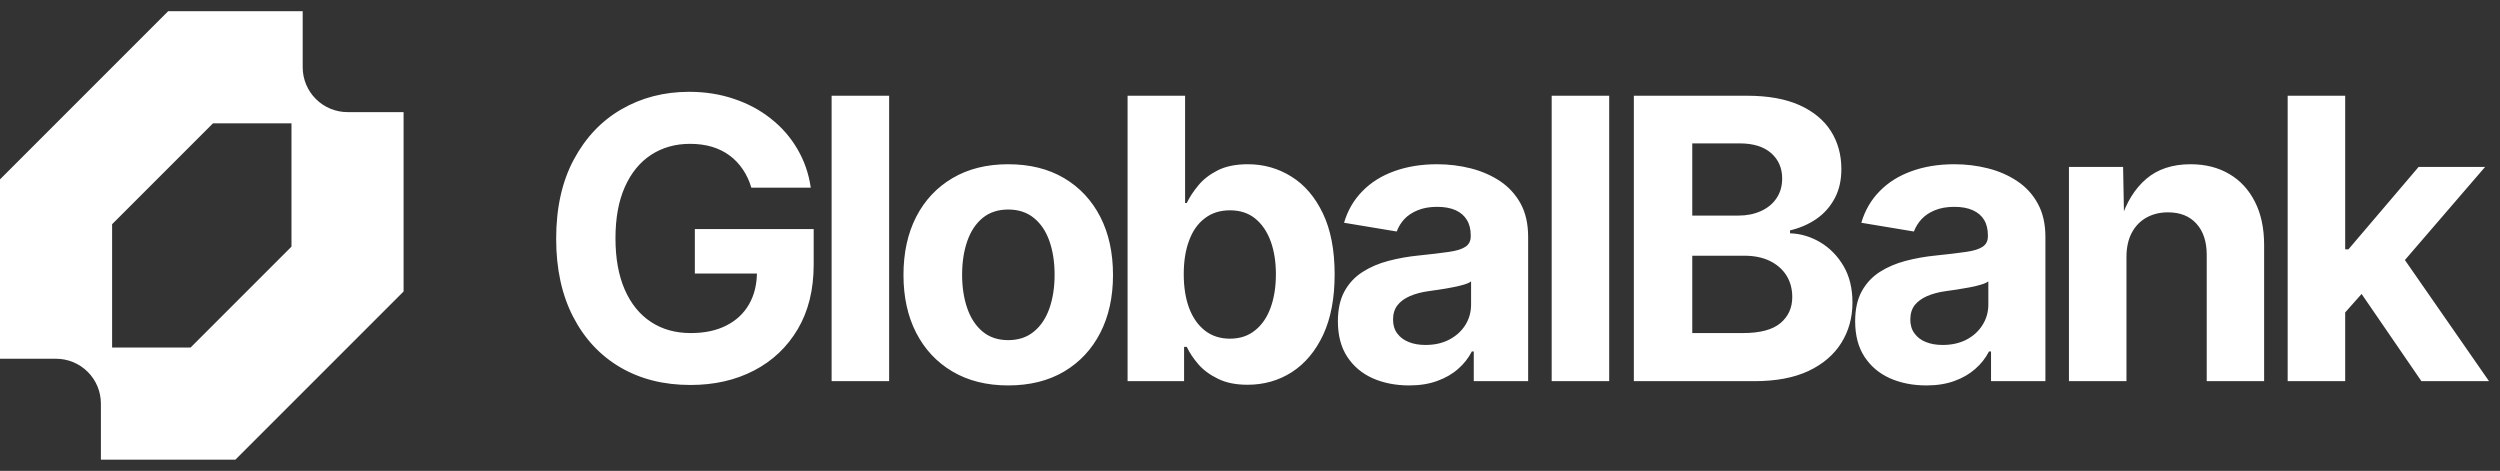
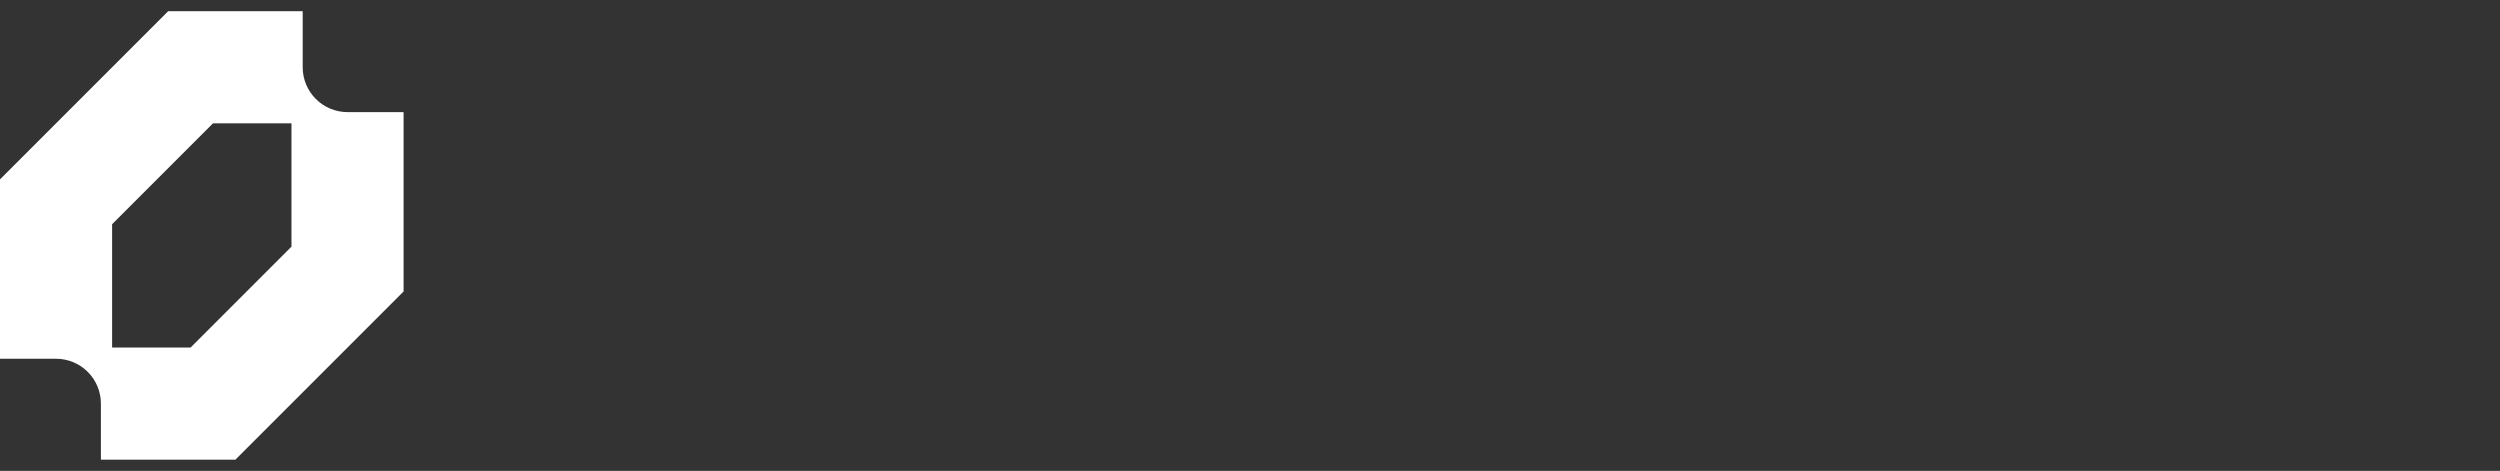
<svg xmlns="http://www.w3.org/2000/svg" data-logo="logo" viewBox="0 0 223 42">
  <rect x="0" y="0" width="223" height="42" fill="#333333" stroke="none" />
  <g id="logogram" transform="translate(0, 1) rotate(0)">
    <path fill-rule="evenodd" clip-rule="evenodd" d="M0 15V31H5C5.525 31 6.045 31.104 6.531 31.305C7.016 31.506 7.457 31.8 7.828 32.172C8.2 32.543 8.495 32.984 8.696 33.469C8.896 33.955 9 34.475 9 35V40H21L36 25V9H31C30.475 9 29.955 8.897 29.469 8.696C28.984 8.495 28.543 8.2 28.172 7.828C27.8 7.457 27.506 7.016 27.304 6.531C27.104 6.045 27 5.525 27 5V0H15L0 15ZM17 30H10V19L19 10H26V21L17 30Z" fill="#FFFFFF" />
  </g>
  <g id="logotype" transform="translate(42, 8)">
-     <path fill="#ffffff" d="M19.59 26.34L19.59 26.34Q16.01 26.34 13.32 24.76Q10.63 23.18 9.12 20.25Q7.61 17.32 7.61 13.30L7.61 13.30Q7.61 9.17 9.18 6.24Q10.75 3.30 13.43 1.75Q16.12 0.19 19.47 0.19L19.47 0.19Q21.62 0.19 23.47 0.82Q25.33 1.44 26.77 2.59Q28.22 3.73 29.13 5.30Q30.05 6.86 30.32 8.74L30.32 8.74L25.02 8.74Q24.75 7.83 24.26 7.11Q23.77 6.38 23.08 5.87Q22.39 5.36 21.50 5.09Q20.61 4.83 19.55 4.83L19.55 4.83Q17.59 4.83 16.08 5.81Q14.58 6.79 13.74 8.67Q12.90 10.55 12.90 13.25L12.90 13.25Q12.90 15.95 13.73 17.84Q14.56 19.73 16.07 20.72Q17.57 21.71 19.62 21.71L19.62 21.71Q21.47 21.71 22.78 21.04Q24.10 20.38 24.81 19.15Q25.52 17.92 25.52 16.24L25.52 16.24L26.61 16.40L19.98 16.40L19.98 12.43L30.58 12.43L30.58 15.61Q30.58 18.96 29.16 21.36Q27.74 23.76 25.26 25.05Q22.78 26.34 19.59 26.34ZM32.18 0.54L37.31 0.54L37.31 26L32.18 26L32.18 0.54ZM47.93 26.38L47.93 26.38Q45.06 26.38 42.96 25.14Q40.86 23.90 39.72 21.68Q38.59 19.47 38.59 16.53L38.59 16.53Q38.59 13.56 39.72 11.35Q40.86 9.13 42.96 7.89Q45.06 6.65 47.93 6.65L47.93 6.65Q50.82 6.65 52.92 7.89Q55.01 9.13 56.15 11.35Q57.28 13.56 57.28 16.53L57.28 16.53Q57.28 19.47 56.15 21.68Q55.01 23.90 52.92 25.14Q50.82 26.38 47.93 26.38ZM47.93 22.34L47.93 22.34Q49.30 22.34 50.22 21.58Q51.15 20.82 51.61 19.50Q52.07 18.17 52.07 16.52L52.07 16.52Q52.07 14.82 51.61 13.51Q51.15 12.19 50.22 11.44Q49.30 10.69 47.93 10.69L47.93 10.69Q46.57 10.69 45.65 11.44Q44.74 12.19 44.28 13.51Q43.82 14.82 43.82 16.52L43.82 16.52Q43.82 18.17 44.28 19.50Q44.74 20.82 45.65 21.58Q46.57 22.34 47.93 22.34ZM69.28 26.32L69.28 26.32Q67.72 26.32 66.65 25.79Q65.57 25.27 64.89 24.49Q64.22 23.71 63.86 22.94L63.86 22.94L63.62 22.94L63.62 26L58.58 26L58.58 0.54L63.71 0.54L63.71 10.11L63.86 10.11Q64.22 9.35 64.88 8.55Q65.53 7.75 66.61 7.20Q67.69 6.65 69.31 6.65L69.31 6.65Q71.43 6.65 73.19 7.75Q74.95 8.84 76.00 11.03Q77.05 13.22 77.05 16.48L77.05 16.48Q77.05 19.66 76.03 21.86Q75.00 24.05 73.24 25.19Q71.48 26.32 69.28 26.32ZM67.71 22.21L67.71 22.21Q69.04 22.21 69.95 21.47Q70.87 20.74 71.34 19.44Q71.81 18.14 71.81 16.46L71.81 16.46Q71.81 14.79 71.34 13.51Q70.87 12.23 69.96 11.49Q69.06 10.76 67.71 10.76L67.71 10.76Q66.39 10.76 65.47 11.47Q64.54 12.17 64.07 13.45Q63.59 14.72 63.59 16.46L63.59 16.46Q63.59 18.19 64.07 19.48Q64.56 20.77 65.48 21.49Q66.41 22.21 67.71 22.21ZM83.70 26.38L83.70 26.38Q81.89 26.38 80.44 25.74Q79.00 25.09 78.17 23.82Q77.34 22.55 77.34 20.65L77.34 20.65Q77.34 19.06 77.93 17.98Q78.52 16.91 79.54 16.26Q80.55 15.61 81.85 15.27Q83.14 14.93 84.55 14.79L84.55 14.79Q86.21 14.62 87.23 14.47Q88.25 14.33 88.72 14.01Q89.19 13.70 89.19 13.08L89.19 13.08L89.19 12.99Q89.19 12.17 88.84 11.61Q88.50 11.05 87.84 10.75Q87.17 10.45 86.19 10.45L86.19 10.45Q85.20 10.45 84.47 10.75Q83.73 11.05 83.27 11.54Q82.81 12.04 82.59 12.65L82.59 12.65L77.89 11.87Q78.38 10.21 79.53 9.05Q80.67 7.88 82.37 7.27Q84.08 6.65 86.19 6.65L86.19 6.65Q87.75 6.65 89.20 7.02Q90.65 7.39 91.81 8.16Q92.96 8.93 93.64 10.16Q94.31 11.39 94.31 13.13L94.31 13.13L94.31 26L89.46 26L89.46 23.35L89.29 23.35Q88.83 24.24 88.06 24.91Q87.29 25.59 86.20 25.98Q85.12 26.38 83.70 26.38ZM85.15 22.77L85.15 22.77Q86.37 22.77 87.28 22.29Q88.19 21.81 88.71 20.99Q89.22 20.17 89.22 19.16L89.22 19.16L89.22 17.10Q89.00 17.27 88.54 17.40Q88.07 17.54 87.51 17.64Q86.95 17.75 86.40 17.83Q85.85 17.92 85.43 17.97L85.43 17.97Q84.49 18.10 83.77 18.41Q83.05 18.72 82.66 19.22Q82.26 19.73 82.26 20.51L82.26 20.51Q82.26 21.25 82.64 21.75Q83.02 22.26 83.66 22.51Q84.30 22.77 85.15 22.77ZM96.41 0.54L101.54 0.54L101.54 26L96.41 26L96.41 0.54ZM114.49 26L103.74 26L103.74 0.54L113.84 0.54Q116.64 0.54 118.52 1.38Q120.39 2.23 121.32 3.70Q122.25 5.17 122.25 7.08L122.25 7.08Q122.25 8.59 121.65 9.70Q121.05 10.82 120.02 11.53Q118.99 12.24 117.67 12.55L117.67 12.55L117.67 12.81Q119.11 12.86 120.38 13.62Q121.65 14.38 122.45 15.74Q123.24 17.10 123.24 18.99L123.24 18.99Q123.24 20.99 122.25 22.58Q121.26 24.17 119.32 25.09Q117.38 26 114.49 26L114.49 26ZM108.95 14.81L108.95 21.71L113.47 21.71Q115.76 21.71 116.82 20.82Q117.87 19.93 117.87 18.50L117.87 18.50Q117.87 17.40 117.35 16.57Q116.83 15.75 115.88 15.28Q114.92 14.81 113.60 14.81L113.60 14.81L108.95 14.81ZM108.95 4.79L108.95 11.23L113.07 11.23Q114.18 11.23 115.07 10.83Q115.96 10.43 116.46 9.69Q116.97 8.94 116.97 7.92L116.97 7.92Q116.97 6.53 115.99 5.66Q115.00 4.79 113.18 4.79L113.18 4.79L108.95 4.79ZM129.84 26.38L129.84 26.38Q128.02 26.38 126.58 25.74Q125.14 25.09 124.31 23.82Q123.48 22.55 123.48 20.65L123.48 20.65Q123.48 19.06 124.07 17.98Q124.66 16.91 125.67 16.26Q126.69 15.61 127.98 15.27Q129.27 14.93 130.69 14.79L130.69 14.79Q132.35 14.62 133.36 14.47Q134.38 14.33 134.85 14.01Q135.32 13.70 135.32 13.08L135.32 13.08L135.32 12.99Q135.32 12.17 134.98 11.61Q134.64 11.05 133.97 10.75Q133.30 10.45 132.33 10.45L132.33 10.45Q131.34 10.45 130.60 10.75Q129.87 11.05 129.41 11.54Q128.95 12.04 128.72 12.65L128.72 12.65L124.03 11.87Q124.52 10.21 125.67 9.05Q126.81 7.88 128.51 7.27Q130.21 6.65 132.33 6.65L132.33 6.65Q133.89 6.65 135.34 7.02Q136.79 7.39 137.94 8.16Q139.10 8.93 139.77 10.16Q140.45 11.39 140.45 13.13L140.45 13.13L140.45 26L135.60 26L135.60 23.35L135.42 23.35Q134.96 24.24 134.19 24.91Q133.42 25.59 132.34 25.98Q131.25 26.38 129.84 26.38ZM131.29 22.77L131.29 22.77Q132.50 22.77 133.42 22.29Q134.33 21.81 134.84 20.99Q135.36 20.17 135.36 19.16L135.36 19.16L135.36 17.10Q135.13 17.27 134.67 17.40Q134.21 17.54 133.65 17.64Q133.08 17.75 132.54 17.83Q131.99 17.92 131.56 17.97L131.56 17.97Q130.62 18.10 129.90 18.41Q129.19 18.72 128.79 19.22Q128.40 19.73 128.40 20.51L128.40 20.51Q128.40 21.25 128.78 21.75Q129.15 22.26 129.79 22.51Q130.43 22.77 131.29 22.77ZM147.68 14.94L147.68 14.94L147.68 26L142.55 26L142.55 6.89L147.38 6.89L147.47 11.66L147.16 11.66Q147.91 9.27 149.44 7.96Q150.97 6.65 153.40 6.65L153.40 6.65Q155.38 6.65 156.85 7.52Q158.32 8.38 159.14 10.00Q159.96 11.61 159.96 13.85L159.96 13.85L159.96 26L154.84 26L154.84 14.74Q154.84 12.96 153.92 11.95Q153.01 10.94 151.38 10.94L151.38 10.94Q150.31 10.94 149.46 11.41Q148.62 11.88 148.15 12.77Q147.68 13.66 147.68 14.94ZM170.20 16.48L166.71 20.41L166.71 14.24L167.48 14.24L173.74 6.89L179.67 6.89L171.41 16.48L170.20 16.48ZM167.19 26L162.06 26L162.06 0.54L167.19 0.54L167.19 26ZM180.02 26L173.99 26L168.25 17.63L171.68 13.99L180.02 26Z" />
-   </g>
+     </g>
</svg>